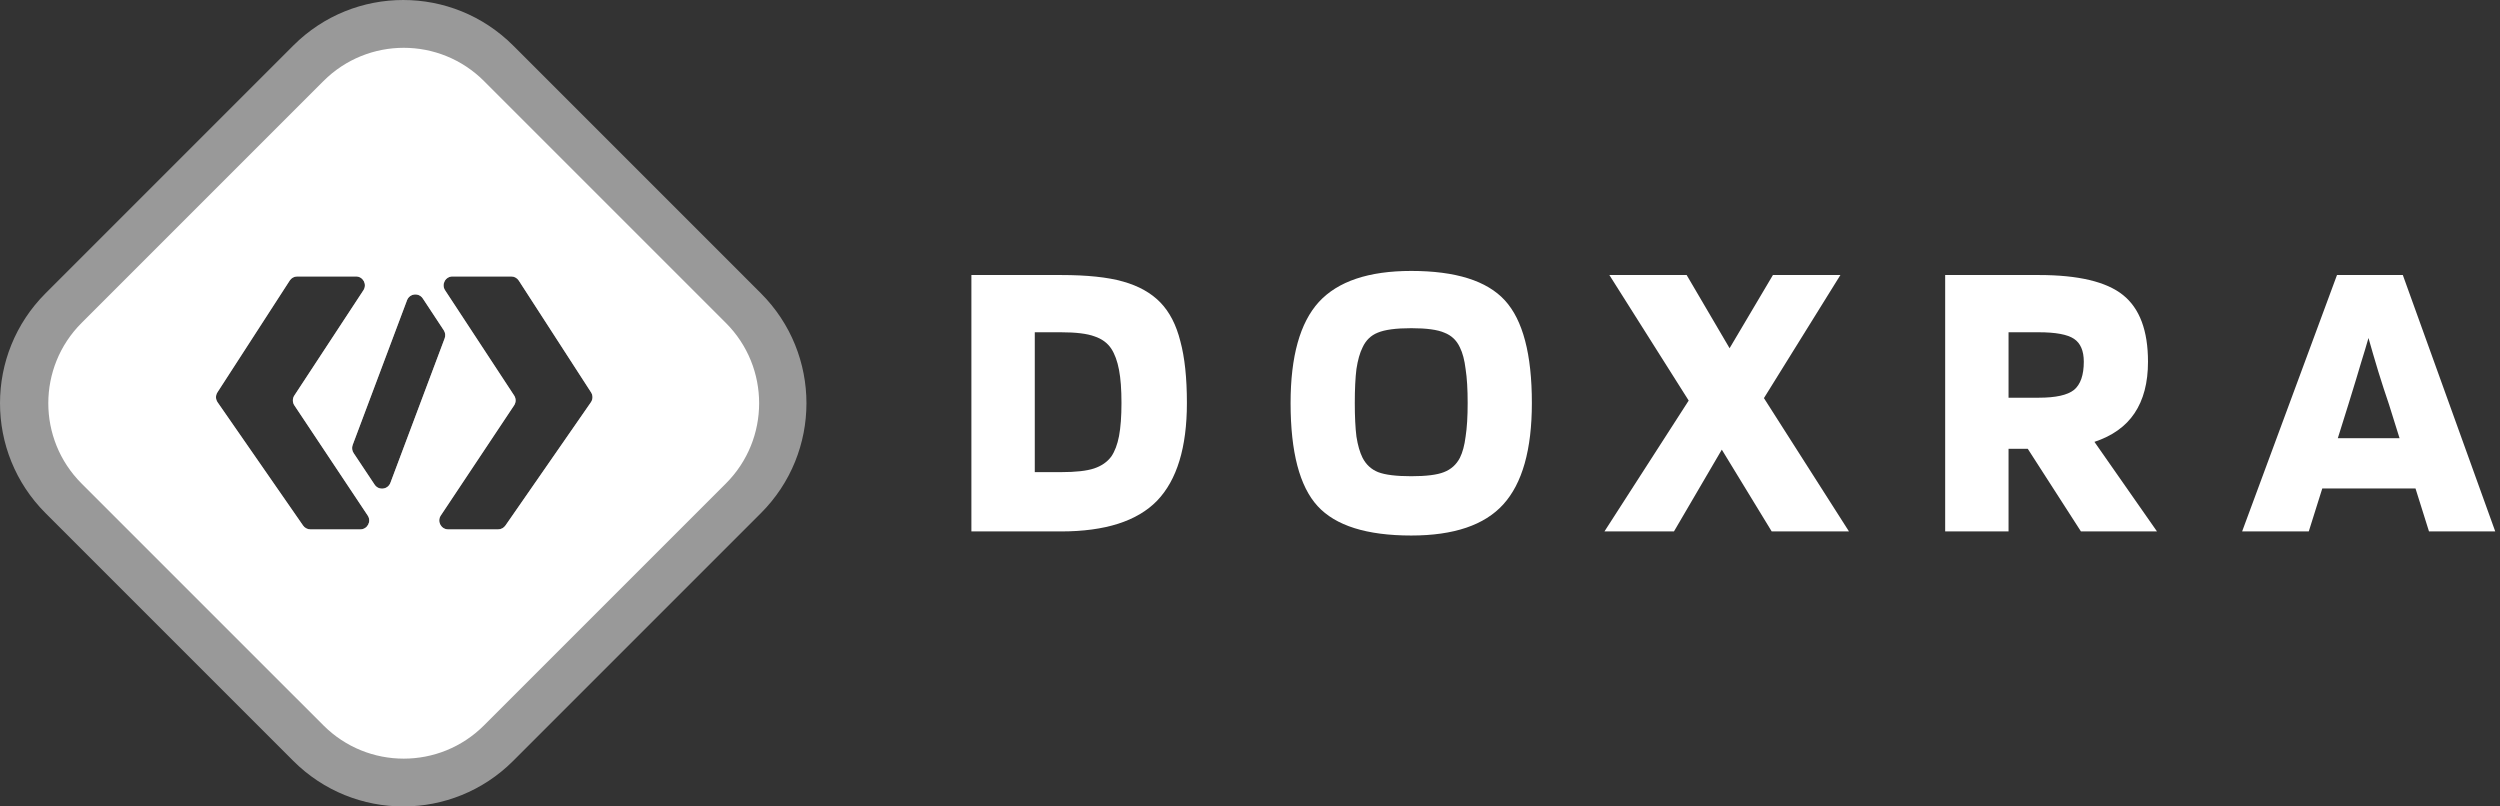
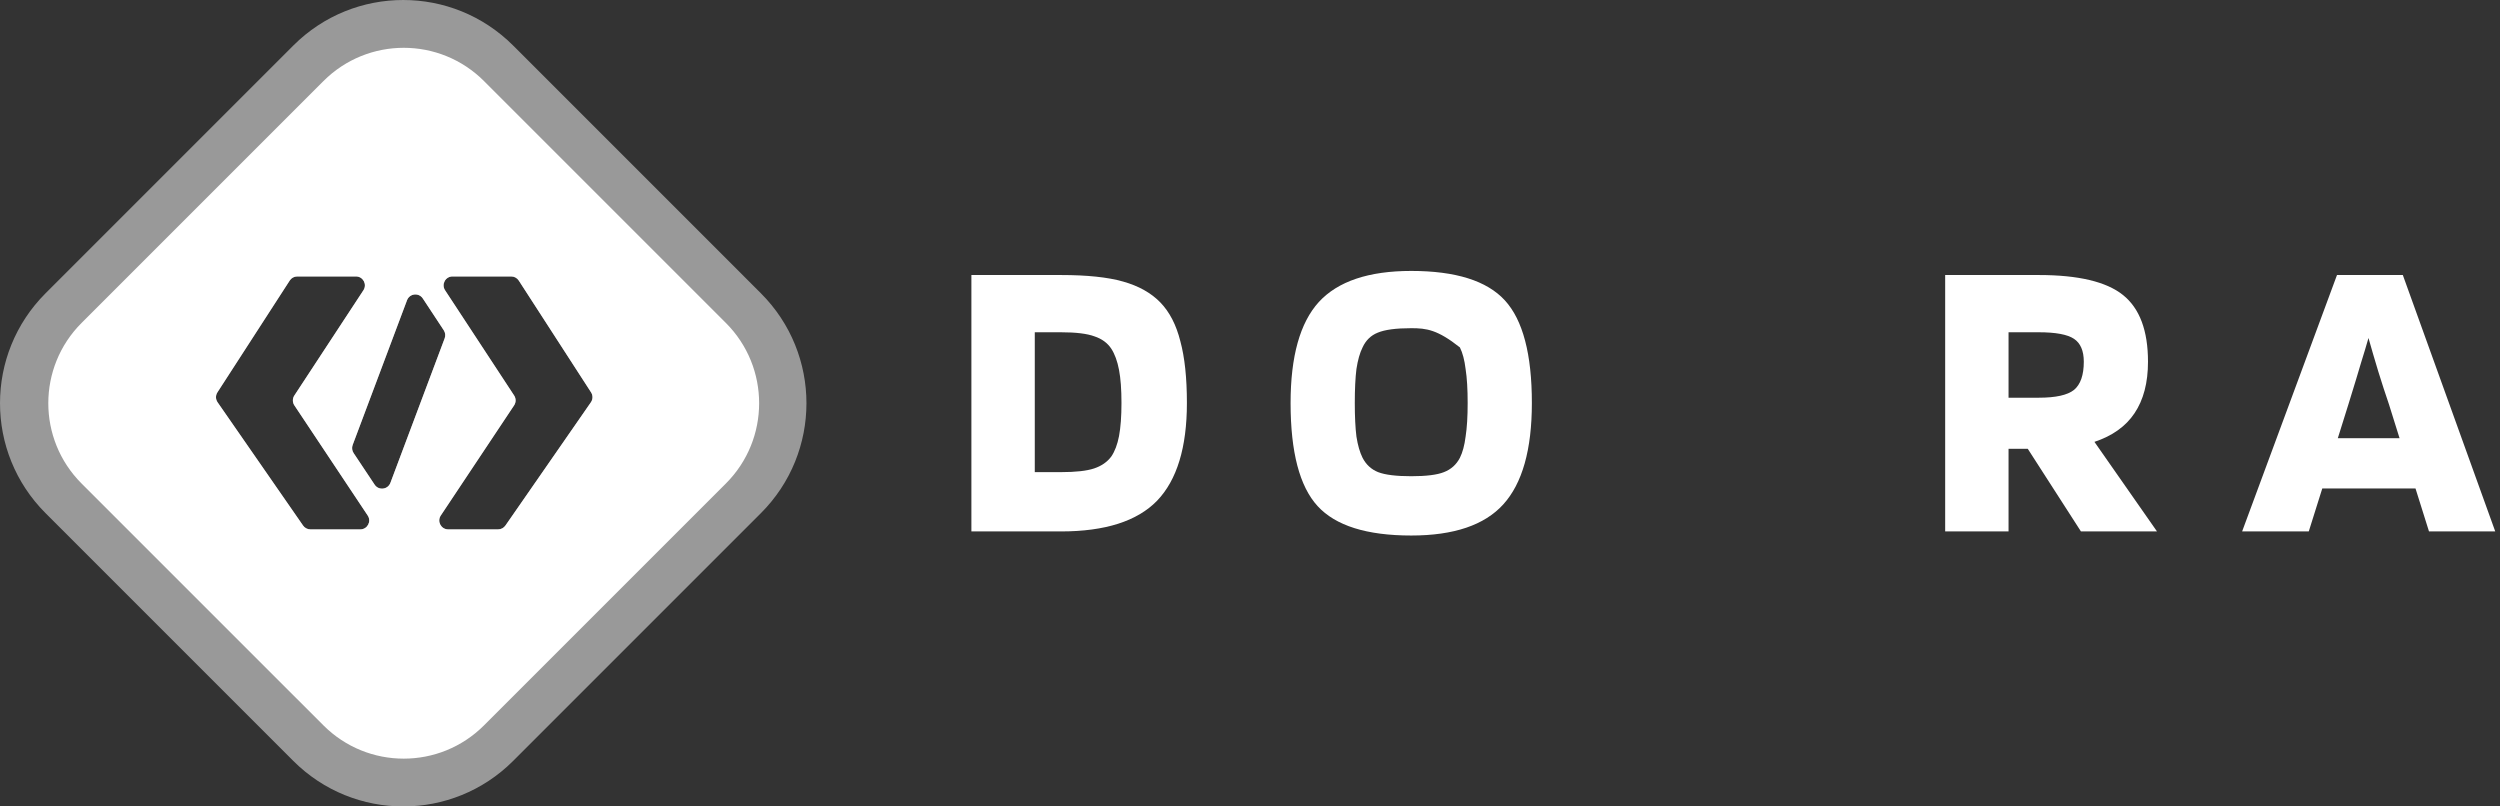
<svg xmlns="http://www.w3.org/2000/svg" width="217" height="70" viewBox="0 0 217 70" fill="none">
  <rect x="0" y="0" width="217" height="70" fill="#333333" stroke="none" />
  <path fill-rule="evenodd" clip-rule="evenodd" d="M44.54 3.952C39.271 -1.317 30.729 -1.317 25.46 3.952L3.952 25.46C-1.317 30.729 -1.317 39.271 3.952 44.54L25.46 66.048C30.729 71.317 39.271 71.317 44.54 66.048L66.048 44.54C71.317 39.271 71.317 30.729 66.048 25.46L44.54 3.952ZM25.15 24.349L18.872 34.056C18.701 34.319 18.707 34.659 18.886 34.917L26.306 45.618C26.451 45.826 26.689 45.951 26.943 45.951H31.273C31.892 45.951 32.26 45.262 31.918 44.748L25.552 35.185C25.38 34.926 25.378 34.59 25.549 34.331L31.546 25.194C31.883 24.679 31.514 23.995 30.898 23.995H25.8C25.537 23.995 25.292 24.128 25.15 24.349ZM51.305 34.056L45.027 24.349C44.885 24.128 44.64 23.995 44.377 23.995H39.278C38.663 23.995 38.293 24.679 38.631 25.194L44.628 34.331C44.798 34.59 44.797 34.926 44.625 35.185L38.259 44.748C37.916 45.262 38.285 45.951 38.903 45.951H43.234C43.488 45.951 43.726 45.826 43.87 45.618L51.291 34.917C51.47 34.659 51.476 34.319 51.305 34.056ZM36.7 25.907C36.352 25.378 35.552 25.468 35.329 26.061L30.611 38.623C30.524 38.856 30.554 39.117 30.692 39.324L32.518 42.068C32.867 42.593 33.665 42.502 33.887 41.911L38.598 29.366C38.685 29.134 38.656 28.875 38.52 28.668L36.7 25.907Z" fill="white" fill-opacity="0.5" />
  <path fill-rule="evenodd" clip-rule="evenodd" d="M42.009 7.035C38.162 3.188 31.924 3.188 28.077 7.035L7.078 28.034C3.231 31.881 3.231 38.119 7.078 41.967L28.077 62.965C31.924 66.813 38.162 66.813 42.009 62.965L63.008 41.967C66.855 38.119 66.855 31.881 63.008 28.034L42.009 7.035ZM25.149 24.349L18.871 34.056C18.701 34.319 18.706 34.659 18.885 34.917L26.306 45.618C26.451 45.826 26.689 45.951 26.942 45.951H31.273C31.891 45.951 32.26 45.262 31.918 44.748L25.551 35.185C25.379 34.926 25.378 34.59 25.549 34.331L31.545 25.194C31.883 24.679 31.514 23.995 30.898 23.995H25.799C25.537 23.995 25.292 24.128 25.149 24.349ZM51.305 34.056L45.027 24.349C44.884 24.128 44.64 23.995 44.377 23.995H39.278C38.663 23.995 38.293 24.679 38.631 25.194L44.628 34.331C44.798 34.59 44.797 34.926 44.625 35.185L38.259 44.748C37.916 45.262 38.285 45.951 38.903 45.951H43.234C43.488 45.951 43.725 45.826 43.87 45.618L51.291 34.917C51.47 34.659 51.475 34.319 51.305 34.056ZM36.7 25.907C36.352 25.378 35.552 25.468 35.329 26.061L30.611 38.623C30.524 38.856 30.554 39.117 30.692 39.324L32.518 42.068C32.867 42.593 33.665 42.502 33.887 41.911L38.598 29.366C38.685 29.134 38.656 28.875 38.52 28.668L36.7 25.907Z" fill="white" />
  <path d="M92.09 46.128H84.317V23.872H92.09C94.362 23.872 96.161 24.061 97.486 24.44C98.835 24.819 99.911 25.422 100.716 26.25C101.52 27.079 102.1 28.203 102.455 29.622C102.834 31.019 103.023 32.805 103.023 34.982C103.023 38.839 102.159 41.667 100.432 43.466C98.704 45.24 95.924 46.128 92.09 46.128ZM96.456 30.261C96.125 29.764 95.64 29.409 95.001 29.197C94.362 28.96 93.392 28.841 92.09 28.841H89.819V40.981H92.09C93.368 40.981 94.327 40.874 94.966 40.661C95.605 40.449 96.101 40.105 96.456 39.632C96.764 39.183 96.989 38.591 97.131 37.857C97.273 37.1 97.344 36.142 97.344 34.982C97.344 33.799 97.273 32.841 97.131 32.107C96.989 31.35 96.764 30.735 96.456 30.261Z" fill="white" />
-   <path d="M132.966 34.982C132.966 39.029 132.138 41.963 130.481 43.785C128.848 45.584 126.186 46.483 122.495 46.483C118.637 46.483 115.928 45.631 114.366 43.927C112.804 42.223 112.023 39.242 112.023 34.982C112.023 30.936 112.84 28.013 114.473 26.215C116.129 24.416 118.803 23.517 122.495 23.517C126.352 23.517 129.061 24.369 130.623 26.073C132.185 27.777 132.966 30.746 132.966 34.982ZM118.271 39.739C118.578 40.33 119.028 40.744 119.619 40.981C120.235 41.218 121.193 41.336 122.495 41.336C123.796 41.336 124.743 41.218 125.334 40.981C125.949 40.744 126.411 40.33 126.719 39.739C126.955 39.265 127.121 38.65 127.215 37.893C127.334 37.136 127.393 36.165 127.393 34.982C127.393 33.775 127.334 32.793 127.215 32.036C127.121 31.255 126.955 30.628 126.719 30.155C126.435 29.54 125.985 29.114 125.37 28.877C124.778 28.617 123.82 28.487 122.495 28.487C121.169 28.487 120.199 28.617 119.584 28.877C118.992 29.114 118.555 29.54 118.271 30.155C118.034 30.628 117.856 31.255 117.738 32.036C117.644 32.793 117.596 33.775 117.596 34.982C117.596 36.165 117.644 37.136 117.738 37.893C117.856 38.65 118.034 39.265 118.271 39.739Z" fill="white" />
-   <path d="M153.109 34.556L160.492 46.128H153.784L149.453 39.029L145.3 46.128H139.266L146.578 34.769L139.692 23.872H146.401L150.128 30.226L153.89 23.872H159.747L153.109 34.556Z" fill="white" />
+   <path d="M132.966 34.982C132.966 39.029 132.138 41.963 130.481 43.785C128.848 45.584 126.186 46.483 122.495 46.483C118.637 46.483 115.928 45.631 114.366 43.927C112.804 42.223 112.023 39.242 112.023 34.982C112.023 30.936 112.84 28.013 114.473 26.215C116.129 24.416 118.803 23.517 122.495 23.517C126.352 23.517 129.061 24.369 130.623 26.073C132.185 27.777 132.966 30.746 132.966 34.982ZM118.271 39.739C118.578 40.33 119.028 40.744 119.619 40.981C120.235 41.218 121.193 41.336 122.495 41.336C123.796 41.336 124.743 41.218 125.334 40.981C125.949 40.744 126.411 40.33 126.719 39.739C126.955 39.265 127.121 38.65 127.215 37.893C127.334 37.136 127.393 36.165 127.393 34.982C127.393 33.775 127.334 32.793 127.215 32.036C127.121 31.255 126.955 30.628 126.719 30.155C124.778 28.617 123.82 28.487 122.495 28.487C121.169 28.487 120.199 28.617 119.584 28.877C118.992 29.114 118.555 29.54 118.271 30.155C118.034 30.628 117.856 31.255 117.738 32.036C117.644 32.793 117.596 33.775 117.596 34.982C117.596 36.165 117.644 37.136 117.738 37.893C117.856 38.65 118.034 39.265 118.271 39.739Z" fill="white" />
  <path d="M174.342 38.958V46.128H168.841V23.872H176.969C180.4 23.872 182.838 24.452 184.281 25.611C185.725 26.771 186.446 28.7 186.446 31.397C186.446 33.219 186.056 34.71 185.275 35.87C184.518 37.005 183.358 37.834 181.797 38.354L187.227 46.128H180.625L176.011 38.958H174.342ZM180.874 31.397C180.874 30.451 180.59 29.788 180.022 29.409C179.454 29.031 178.436 28.841 176.969 28.841H174.342V34.521H176.969C178.436 34.521 179.454 34.296 180.022 33.846C180.59 33.373 180.874 32.557 180.874 31.397Z" fill="white" />
  <path d="M200.401 46.128H194.616L202.851 23.872H208.565L216.587 46.128H210.837L209.666 42.401H201.573L200.401 46.128ZM205.584 29.338C205.395 30.001 205.182 30.711 204.945 31.468C204.732 32.202 204.365 33.409 203.845 35.089L202.922 38.035H208.281L207.359 35.089C207.051 34.19 206.743 33.243 206.436 32.249C206.128 31.232 205.844 30.261 205.584 29.338Z" fill="white" />
</svg>